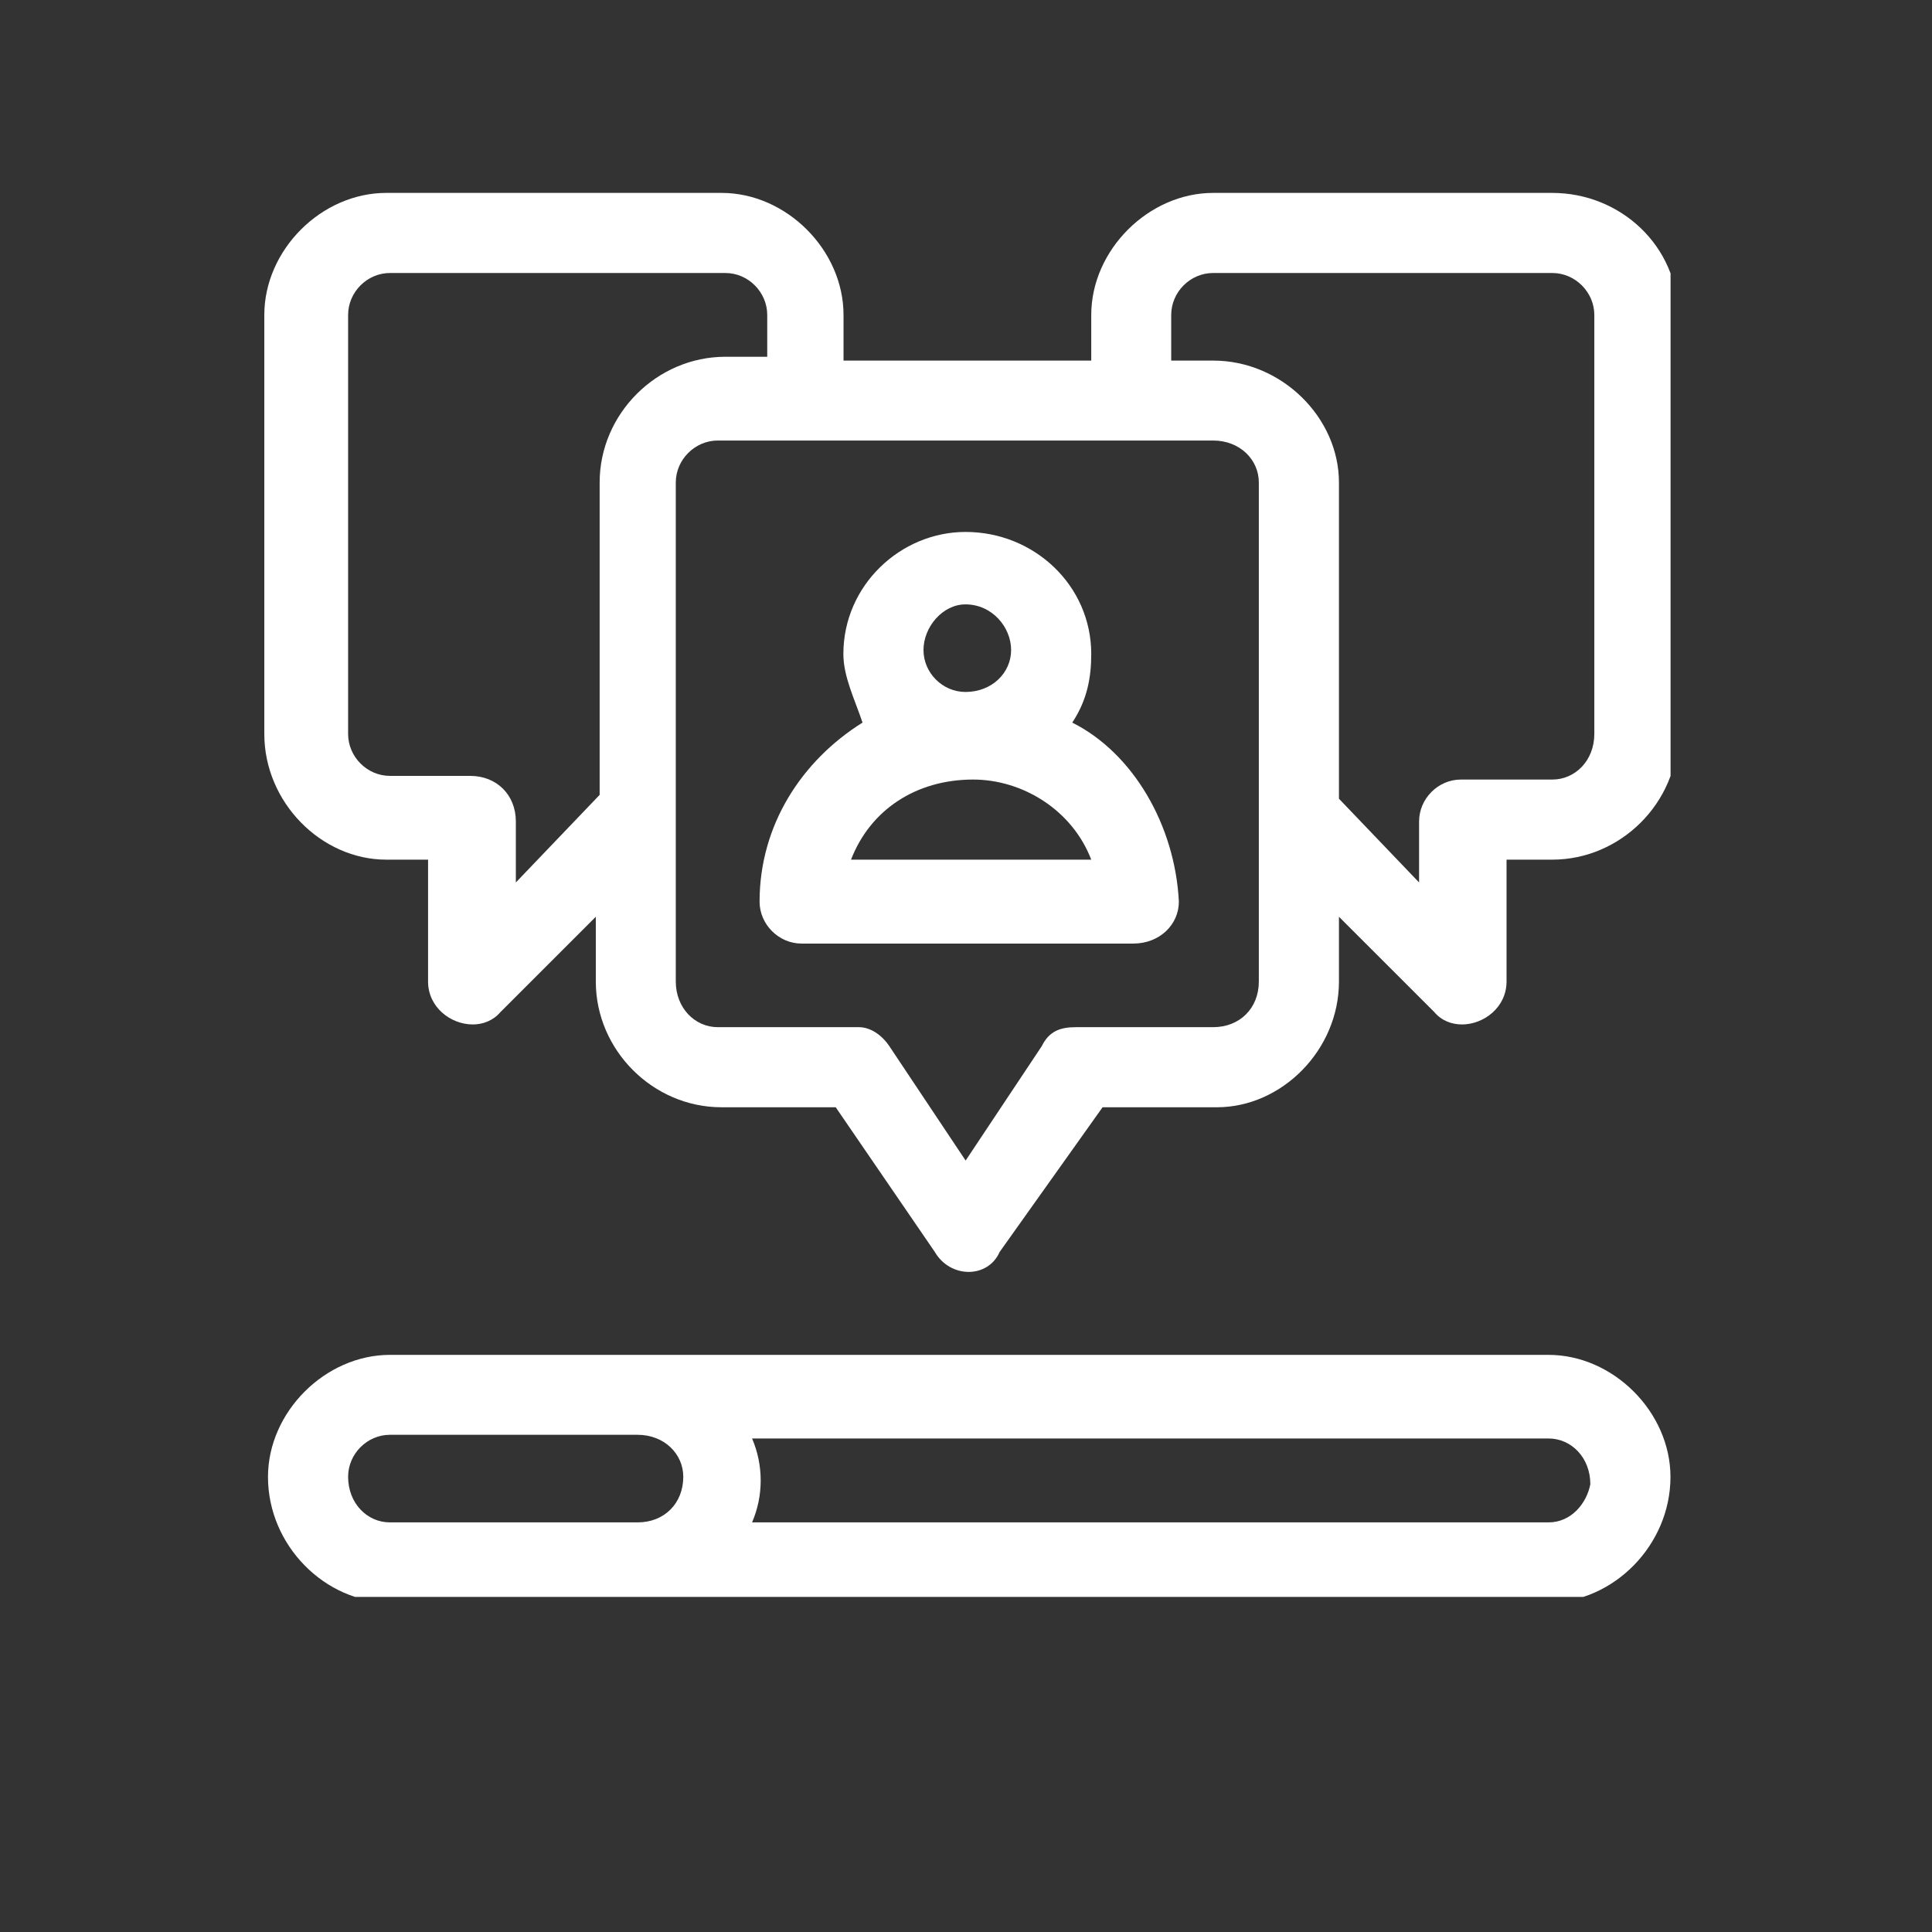
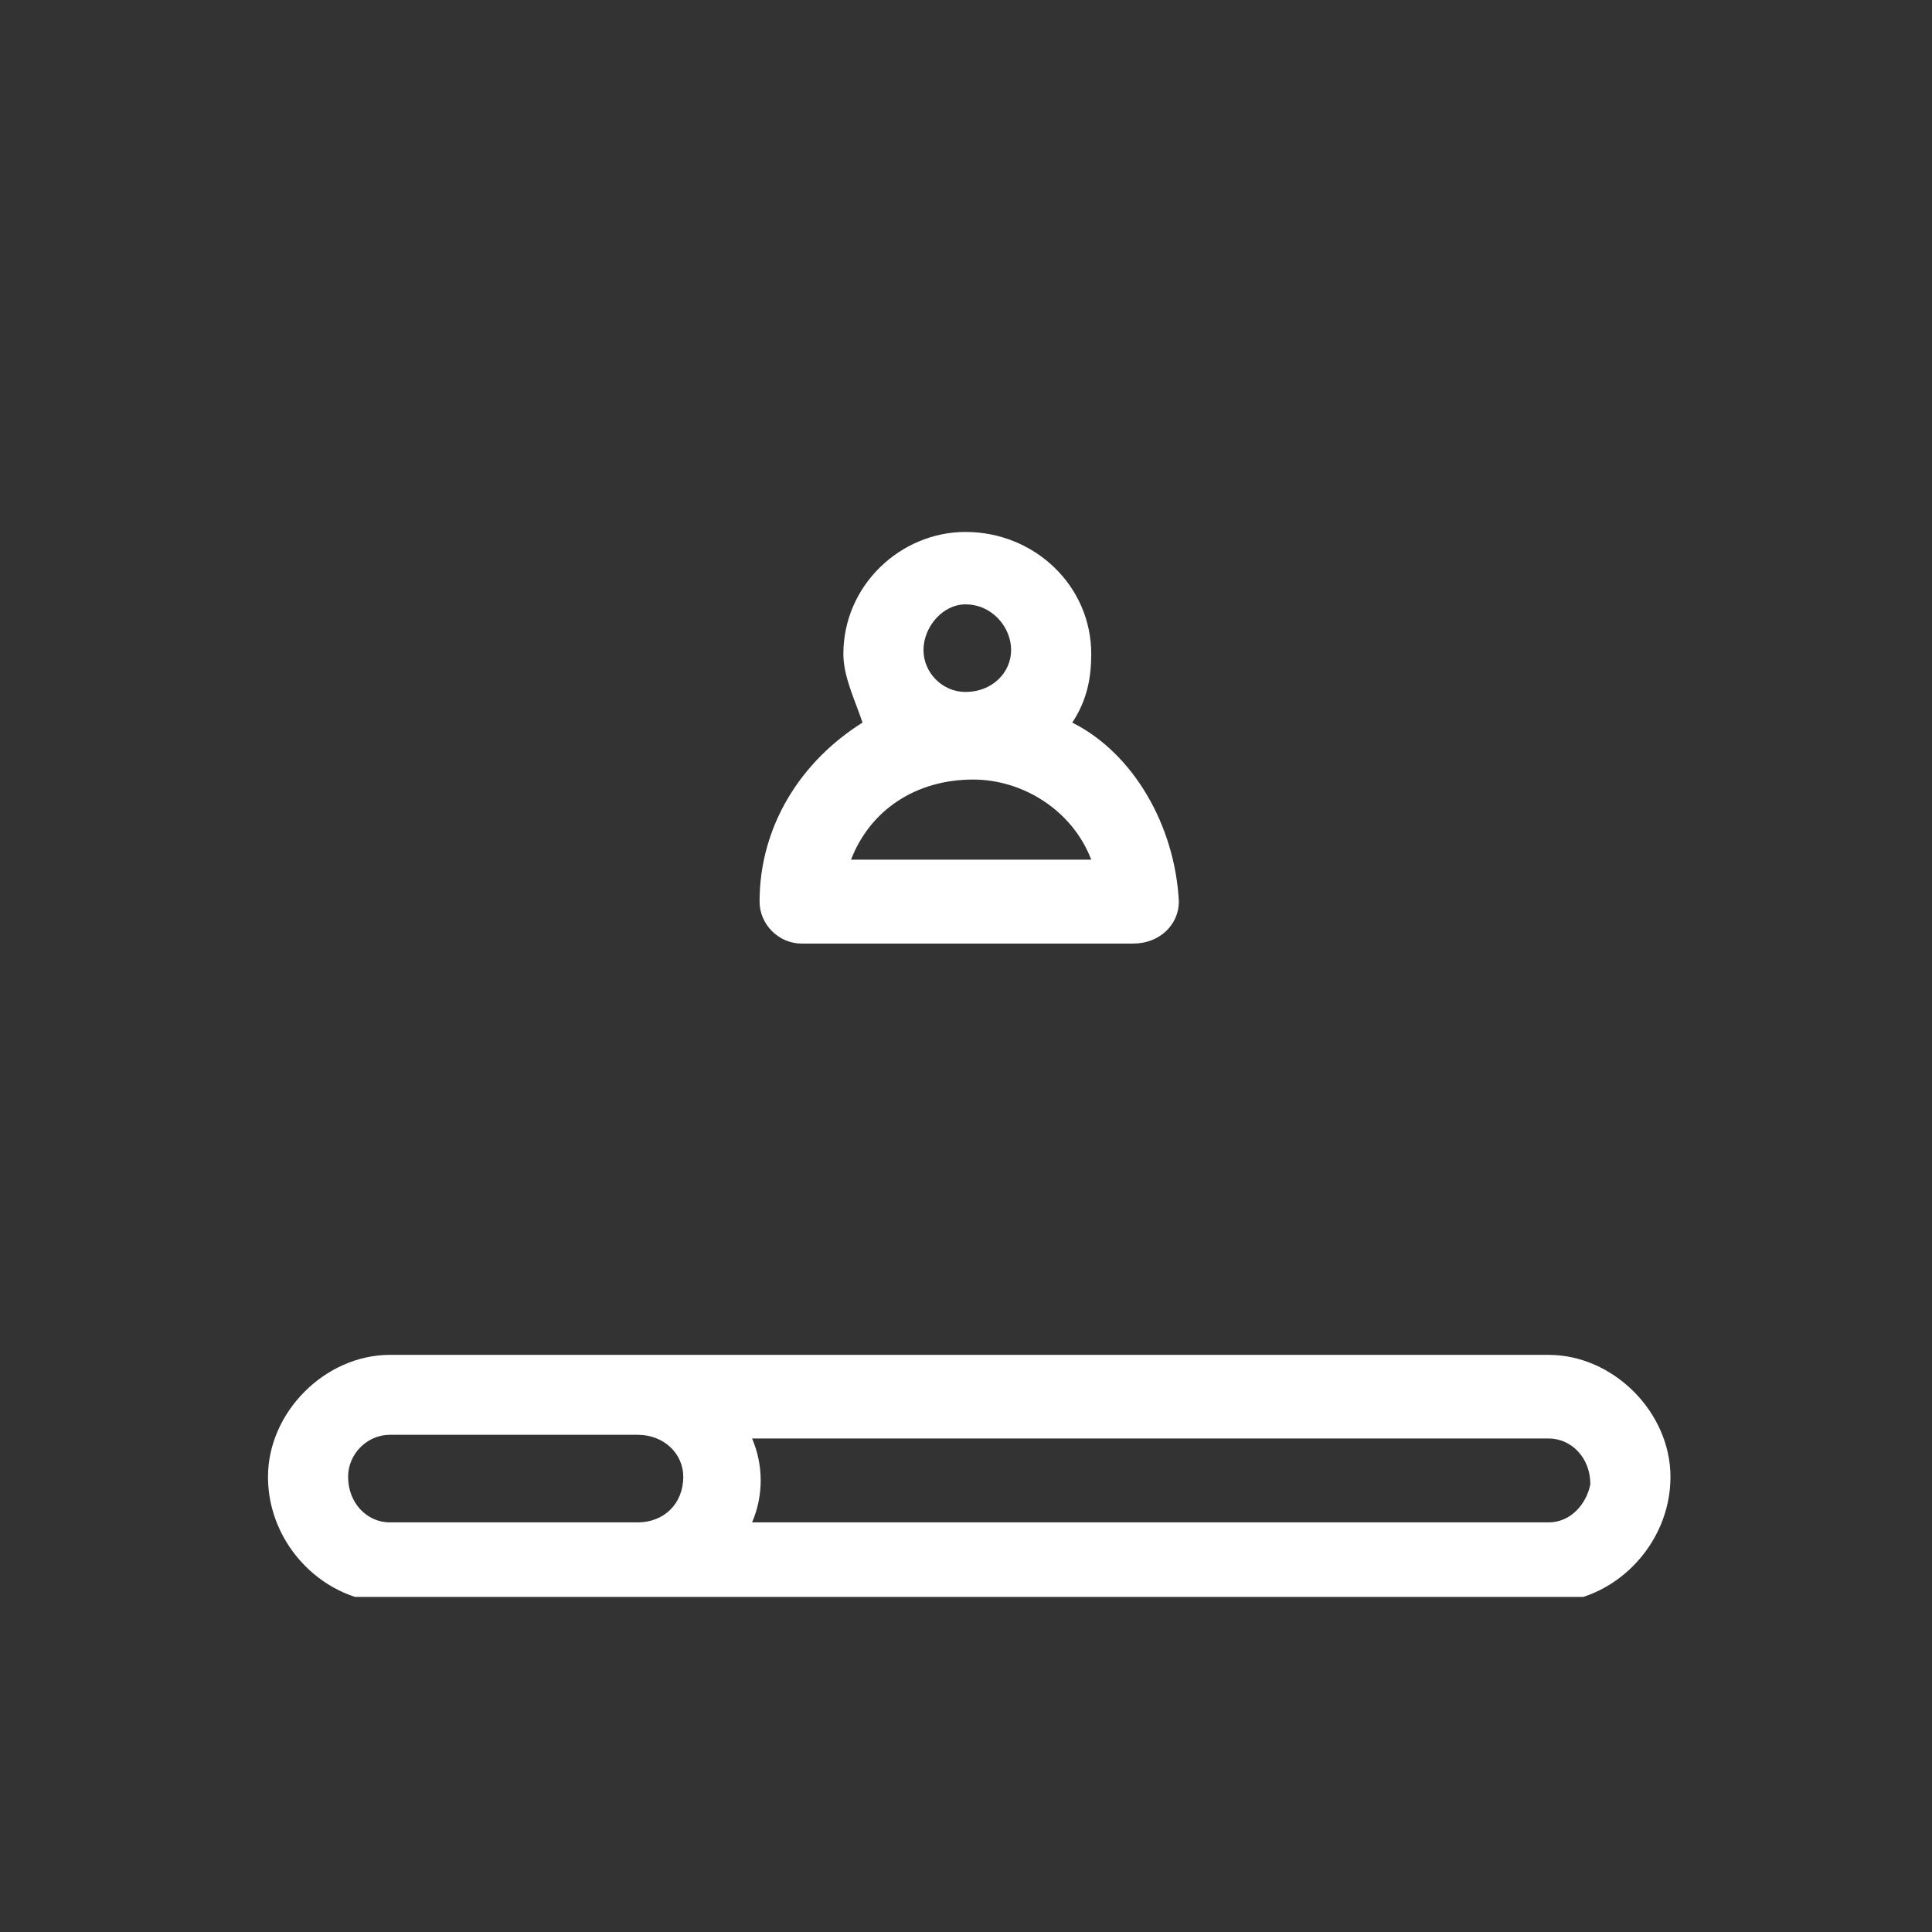
<svg xmlns="http://www.w3.org/2000/svg" width="900" zoomAndPan="magnify" viewBox="0 0 675 675" height="900" preserveAspectRatio="xMidYMid meet" version="1.0">
  <rect x="0" y="0" width="675" height="675" fill="#333333" stroke="none" />
  <defs>
    <clipPath id="bed4293639">
      <path d="M 93 473 L 583.66 473 L 583.66 557.922 L 93 557.922 Z M 93 473 " clip-rule="nonzero" />
    </clipPath>
    <clipPath id="0683c0e4f0">
-       <path d="M 92 67.398 L 583.66 67.398 L 583.66 445 L 92 445 Z M 92 67.398 " clip-rule="nonzero" />
-     </clipPath>
+       </clipPath>
  </defs>
  <path fill="#ffffff" d="M 337.316 211.156 C 346.629 211.156 353.262 219.129 353.262 227.098 C 353.262 235.07 346.57 241.758 337.316 241.758 C 329.285 241.758 322.648 235.07 322.648 227.098 C 322.648 219.129 329.285 211.156 337.316 211.156 Z M 339.992 272.359 C 357.277 272.359 374.621 283.008 381.258 300.344 L 297.332 300.344 C 304.023 283.008 319.973 272.359 339.992 272.359 Z M 337.316 185.852 C 314.676 185.852 294.656 204.469 294.656 228.492 C 294.656 236.465 298.672 244.434 301.348 252.461 C 280.047 265.785 265.379 288.359 265.379 315.004 C 265.379 322.973 272.07 329.664 280.047 329.664 L 395.922 329.664 C 405.234 329.664 411.871 322.973 411.871 315.004 C 410.531 288.414 395.922 263.109 374.621 252.461 C 379.918 244.488 381.258 236.52 381.258 228.492 C 381.258 204.523 361.293 185.852 337.371 185.852 Z M 337.316 185.852 " fill-opacity="1" fill-rule="nonzero" />
  <g clip-path="url(#bed4293639)">
    <path fill="#ffffff" d="M 222.777 501.289 C 232.09 501.289 238.723 507.98 238.723 515.949 C 238.723 525.258 232.09 531.891 222.777 531.891 L 136.23 531.891 C 128.258 531.891 121.621 525.203 121.621 515.949 C 121.621 507.98 128.258 501.289 136.23 501.289 Z M 541.02 502.574 C 548.996 502.574 555.629 509.262 555.629 518.57 C 554.348 525.203 548.996 531.891 541.02 531.891 L 262.758 531.891 C 266.773 522.582 266.773 511.938 262.758 502.574 Z M 136.23 473.363 C 113.645 473.363 93.629 493.32 93.629 516.008 C 93.629 539.977 113.59 559.875 136.23 559.875 L 541.02 559.875 C 563.605 559.875 583.625 539.918 583.625 516.008 C 583.625 493.375 563.66 473.363 541.02 473.363 Z M 136.23 473.363 " fill-opacity="1" fill-rule="nonzero" />
  </g>
  <g clip-path="url(#0683c0e4f0)">
    <path fill="#ffffff" d="M 253.445 95.383 C 261.422 95.383 268.055 102.07 268.055 110.043 L 268.055 124.645 L 253.445 124.645 C 229.469 124.645 209.504 144.602 209.504 168.57 L 209.504 277.711 L 180.227 308.312 L 180.227 287.02 C 180.227 277.711 173.535 271.078 164.281 271.078 L 136.23 271.078 C 128.258 271.078 121.621 264.391 121.621 256.418 L 121.621 110.043 C 121.621 102.07 128.258 95.383 136.23 95.383 Z M 542.359 95.383 C 550.332 95.383 557.023 102.07 557.023 110.043 L 557.023 256.418 C 557.023 265.727 550.332 272.359 542.359 272.359 L 510.406 272.359 C 502.43 272.359 495.797 279.051 495.797 287.02 L 495.797 308.312 L 467.801 279.051 L 467.801 168.57 C 467.801 145.941 447.84 125.984 423.859 125.984 L 409.195 125.984 L 409.195 110.043 C 409.195 102.07 415.832 95.383 423.805 95.383 Z M 423.859 153.91 C 433.172 153.91 439.809 160.598 439.809 168.57 L 439.809 342.93 C 439.809 352.238 433.172 358.871 423.859 358.871 L 375.902 358.871 C 370.605 358.871 366.59 360.152 363.969 365.504 L 337.371 405.473 L 310.715 365.504 C 308.039 361.547 304.078 358.871 300.066 358.871 L 250.77 358.871 C 242.797 358.871 236.105 352.184 236.105 342.93 L 236.105 168.57 C 236.105 160.598 242.797 153.91 250.77 153.91 Z M 134.949 67.398 C 112.254 67.398 92.344 87.355 92.344 110.043 L 92.344 256.418 C 92.344 280.387 112.309 300.344 134.949 300.344 L 149.559 300.344 L 149.559 342.93 C 149.559 351.961 157.531 357.922 165.172 357.922 C 168.742 357.922 172.309 356.586 174.875 353.574 L 208.164 320.297 L 208.164 342.93 C 208.164 366.898 228.129 386.852 252.051 386.852 L 291.98 386.852 L 326.609 437.41 C 329.285 442.039 333.969 444.379 338.43 444.379 C 342.891 444.379 347.242 442.039 349.25 437.41 L 385.215 386.852 L 425.199 386.852 C 447.781 386.852 467.801 366.898 467.801 342.93 L 467.801 320.297 L 501.094 353.574 C 503.602 356.586 507.172 357.922 510.797 357.922 C 518.379 357.922 526.355 351.961 526.355 342.93 L 526.355 300.344 L 542.301 300.344 C 566.281 300.344 586.246 280.387 586.246 256.418 L 586.246 110.043 C 586.246 86.074 566.281 67.398 542.301 67.398 L 423.859 67.398 C 401.277 67.398 381.258 87.355 381.258 110.043 L 381.258 125.984 L 294.711 125.984 L 294.711 110.043 C 294.711 87.355 274.746 67.398 252.109 67.398 Z M 134.949 67.398 " fill-opacity="1" fill-rule="nonzero" />
  </g>
</svg>